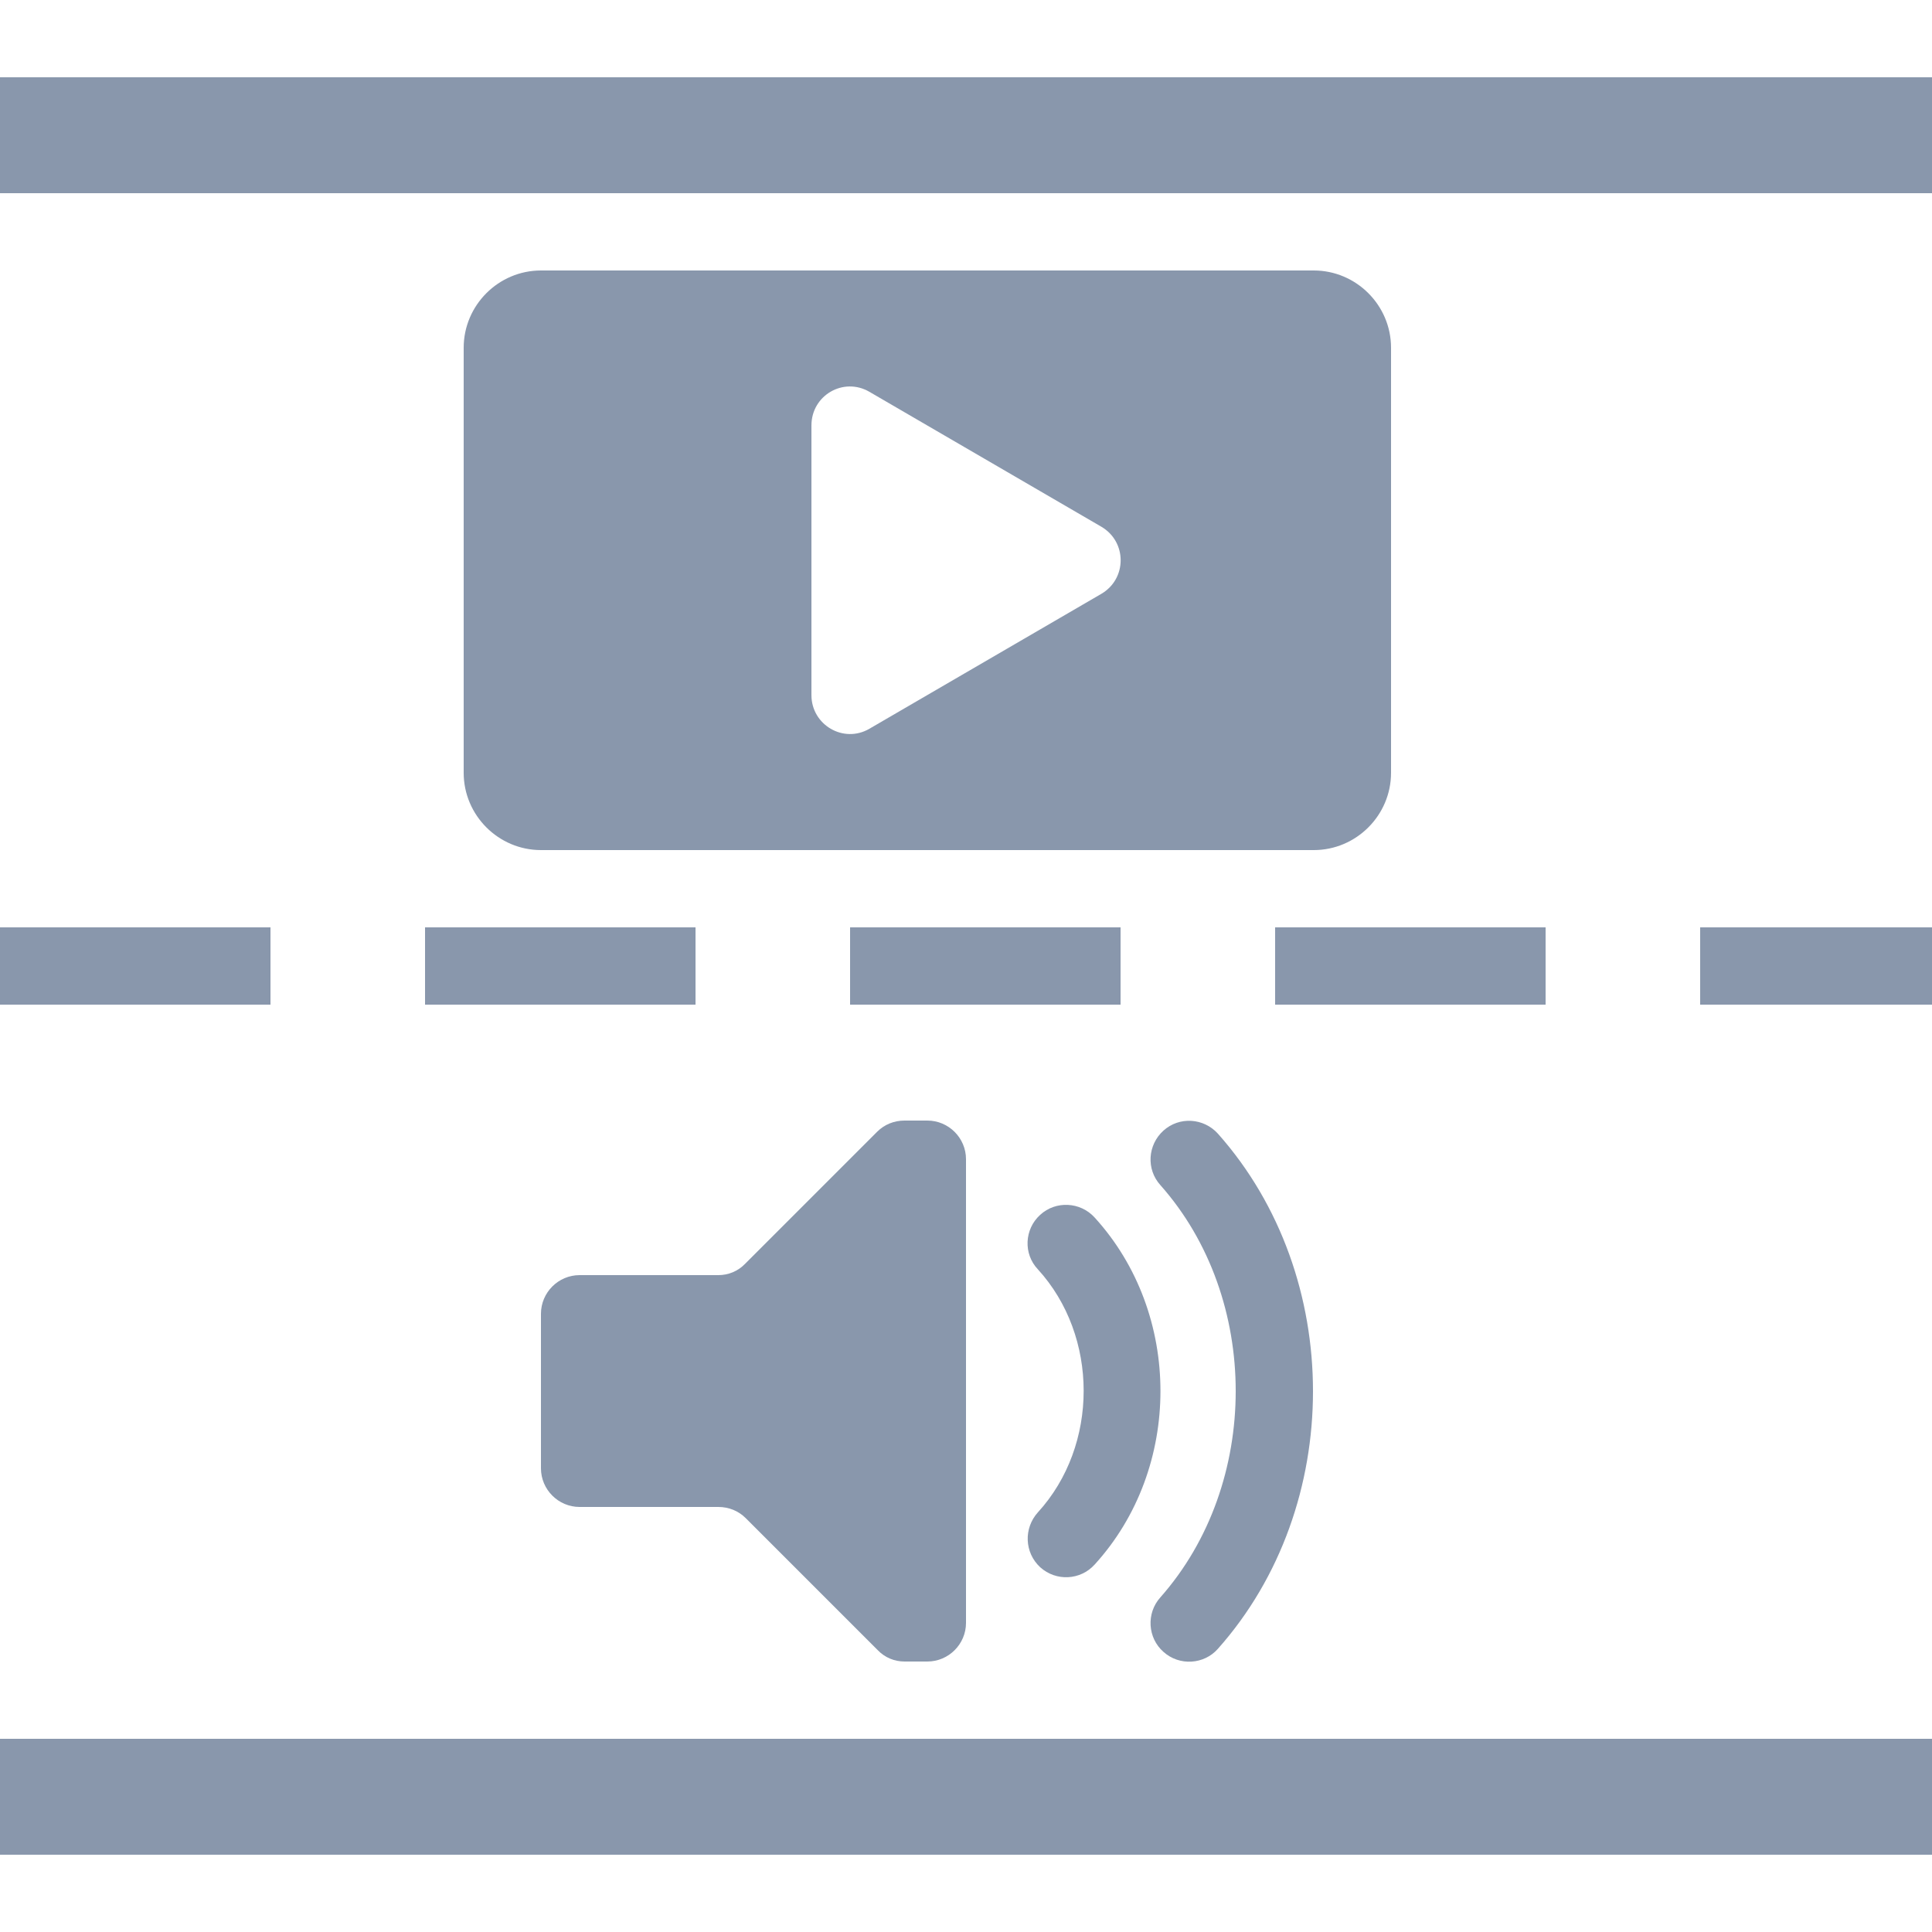
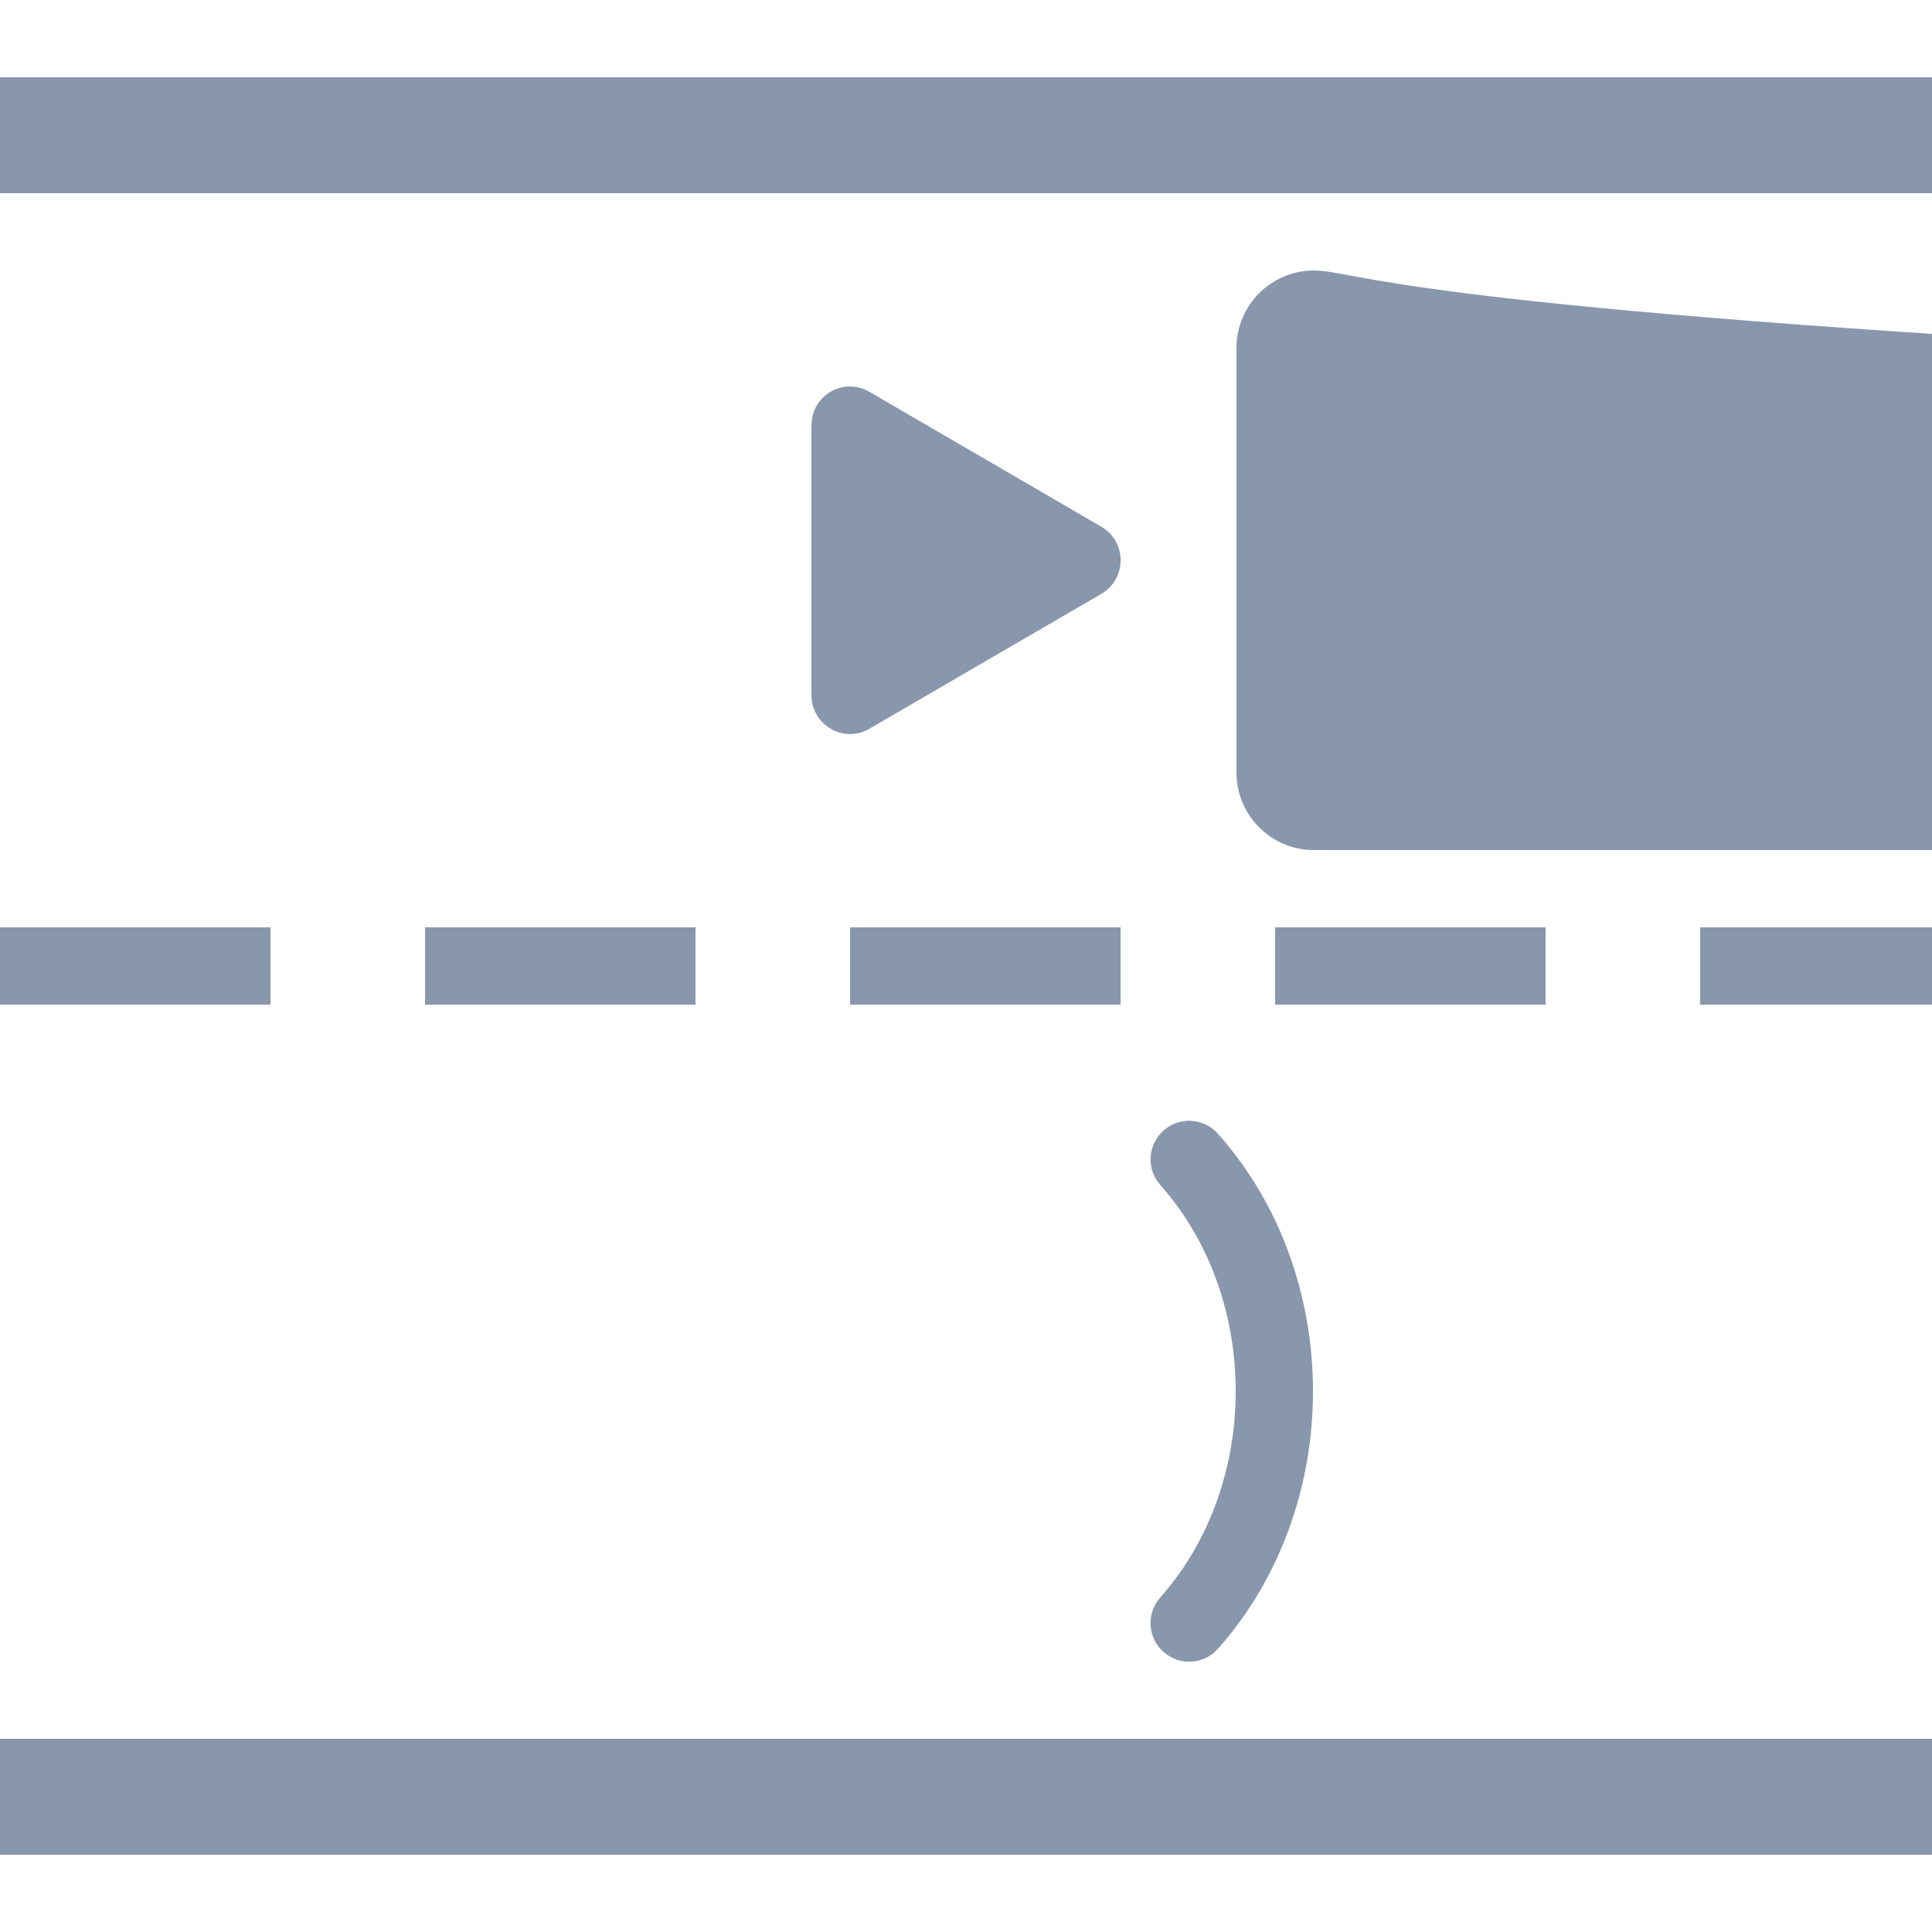
<svg xmlns="http://www.w3.org/2000/svg" version="1.2" baseProfile="tiny" id="Слой_1" x="0px" y="0px" width="50px" height="50px" viewBox="0 0 50 50" xml:space="preserve">
  <rect y="2" fill="#8997AC" width="50" height="3" />
  <rect y="45" fill="#8997AC" width="50" height="3" />
  <rect y="24" fill="#8997AC" width="7" height="2" />
  <rect x="11" y="24" fill="#8997AC" width="7" height="2" />
  <rect x="22" y="24" fill="#8997AC" width="7" height="2" />
  <rect x="33" y="24" fill="#8997AC" width="7" height="2" />
  <rect x="44" y="24" fill="#8997AC" width="6" height="2" />
  <g>
    <path fill="none" d="M28.5,13.63l-6-3.49c-0.67-0.39-1.5,0.1-1.5,0.87v6.98c0,0.78,0.83,1.26,1.5,0.87l6-3.49   C29.17,14.98,29.17,14.02,28.5,13.63z" />
-     <path fill="#8997AC" d="M34,7H14c-1.1,0-2,0.9-2,2v11c0,1.1,0.9,2,2,2h20c1.1,0,2-0.9,2-2V9C36,7.9,35.1,7,34,7z M28.5,15.37   l-6,3.49c-0.67,0.39-1.5-0.1-1.5-0.87v-6.98c0-0.78,0.83-1.26,1.5-0.87l6,3.49C29.17,14.02,29.17,14.98,28.5,15.37z" />
-     <path fill="#8997AC" d="M18.59,39c0.27,0,0.52,0.1,0.71,0.29l3.41,3.41c0.19,0.2,0.44,0.3,0.7,0.3H24c0.55,0,1-0.45,1-1V30   c0-0.55-0.45-1-1-1h-0.59c-0.27,0-0.52,0.1-0.71,0.29l-3.41,3.41c-0.19,0.2-0.44,0.3-0.7,0.3H15c-0.55,0-1,0.45-1,1v4   c0,0.55,0.45,1,1,1H18.59z" />
-     <path fill="#8997AC" d="M26.92,40.56c0.41,0.37,1.04,0.34,1.41-0.07c2.27-2.49,2.27-6.49,0-8.98c-0.37-0.41-1.01-0.44-1.41-0.07   c-0.41,0.37-0.44,1.01-0.06,1.41c1.58,1.73,1.58,4.56,0,6.29C26.49,39.55,26.51,40.18,26.92,40.56z" />
+     <path fill="#8997AC" d="M34,7c-1.1,0-2,0.9-2,2v11c0,1.1,0.9,2,2,2h20c1.1,0,2-0.9,2-2V9C36,7.9,35.1,7,34,7z M28.5,15.37   l-6,3.49c-0.67,0.39-1.5-0.1-1.5-0.87v-6.98c0-0.78,0.83-1.26,1.5-0.87l6,3.49C29.17,14.02,29.17,14.98,28.5,15.37z" />
    <path fill="#8997AC" d="M30.03,41.34c-0.37,0.41-0.33,1.05,0.08,1.41c0.41,0.37,1.05,0.33,1.41-0.08c3.28-3.69,3.28-9.64,0-13.33   c-0.37-0.41-1-0.45-1.41-0.08s-0.45,1-0.08,1.41C32.63,33.6,32.63,38.4,30.03,41.34z" />
  </g>
</svg>